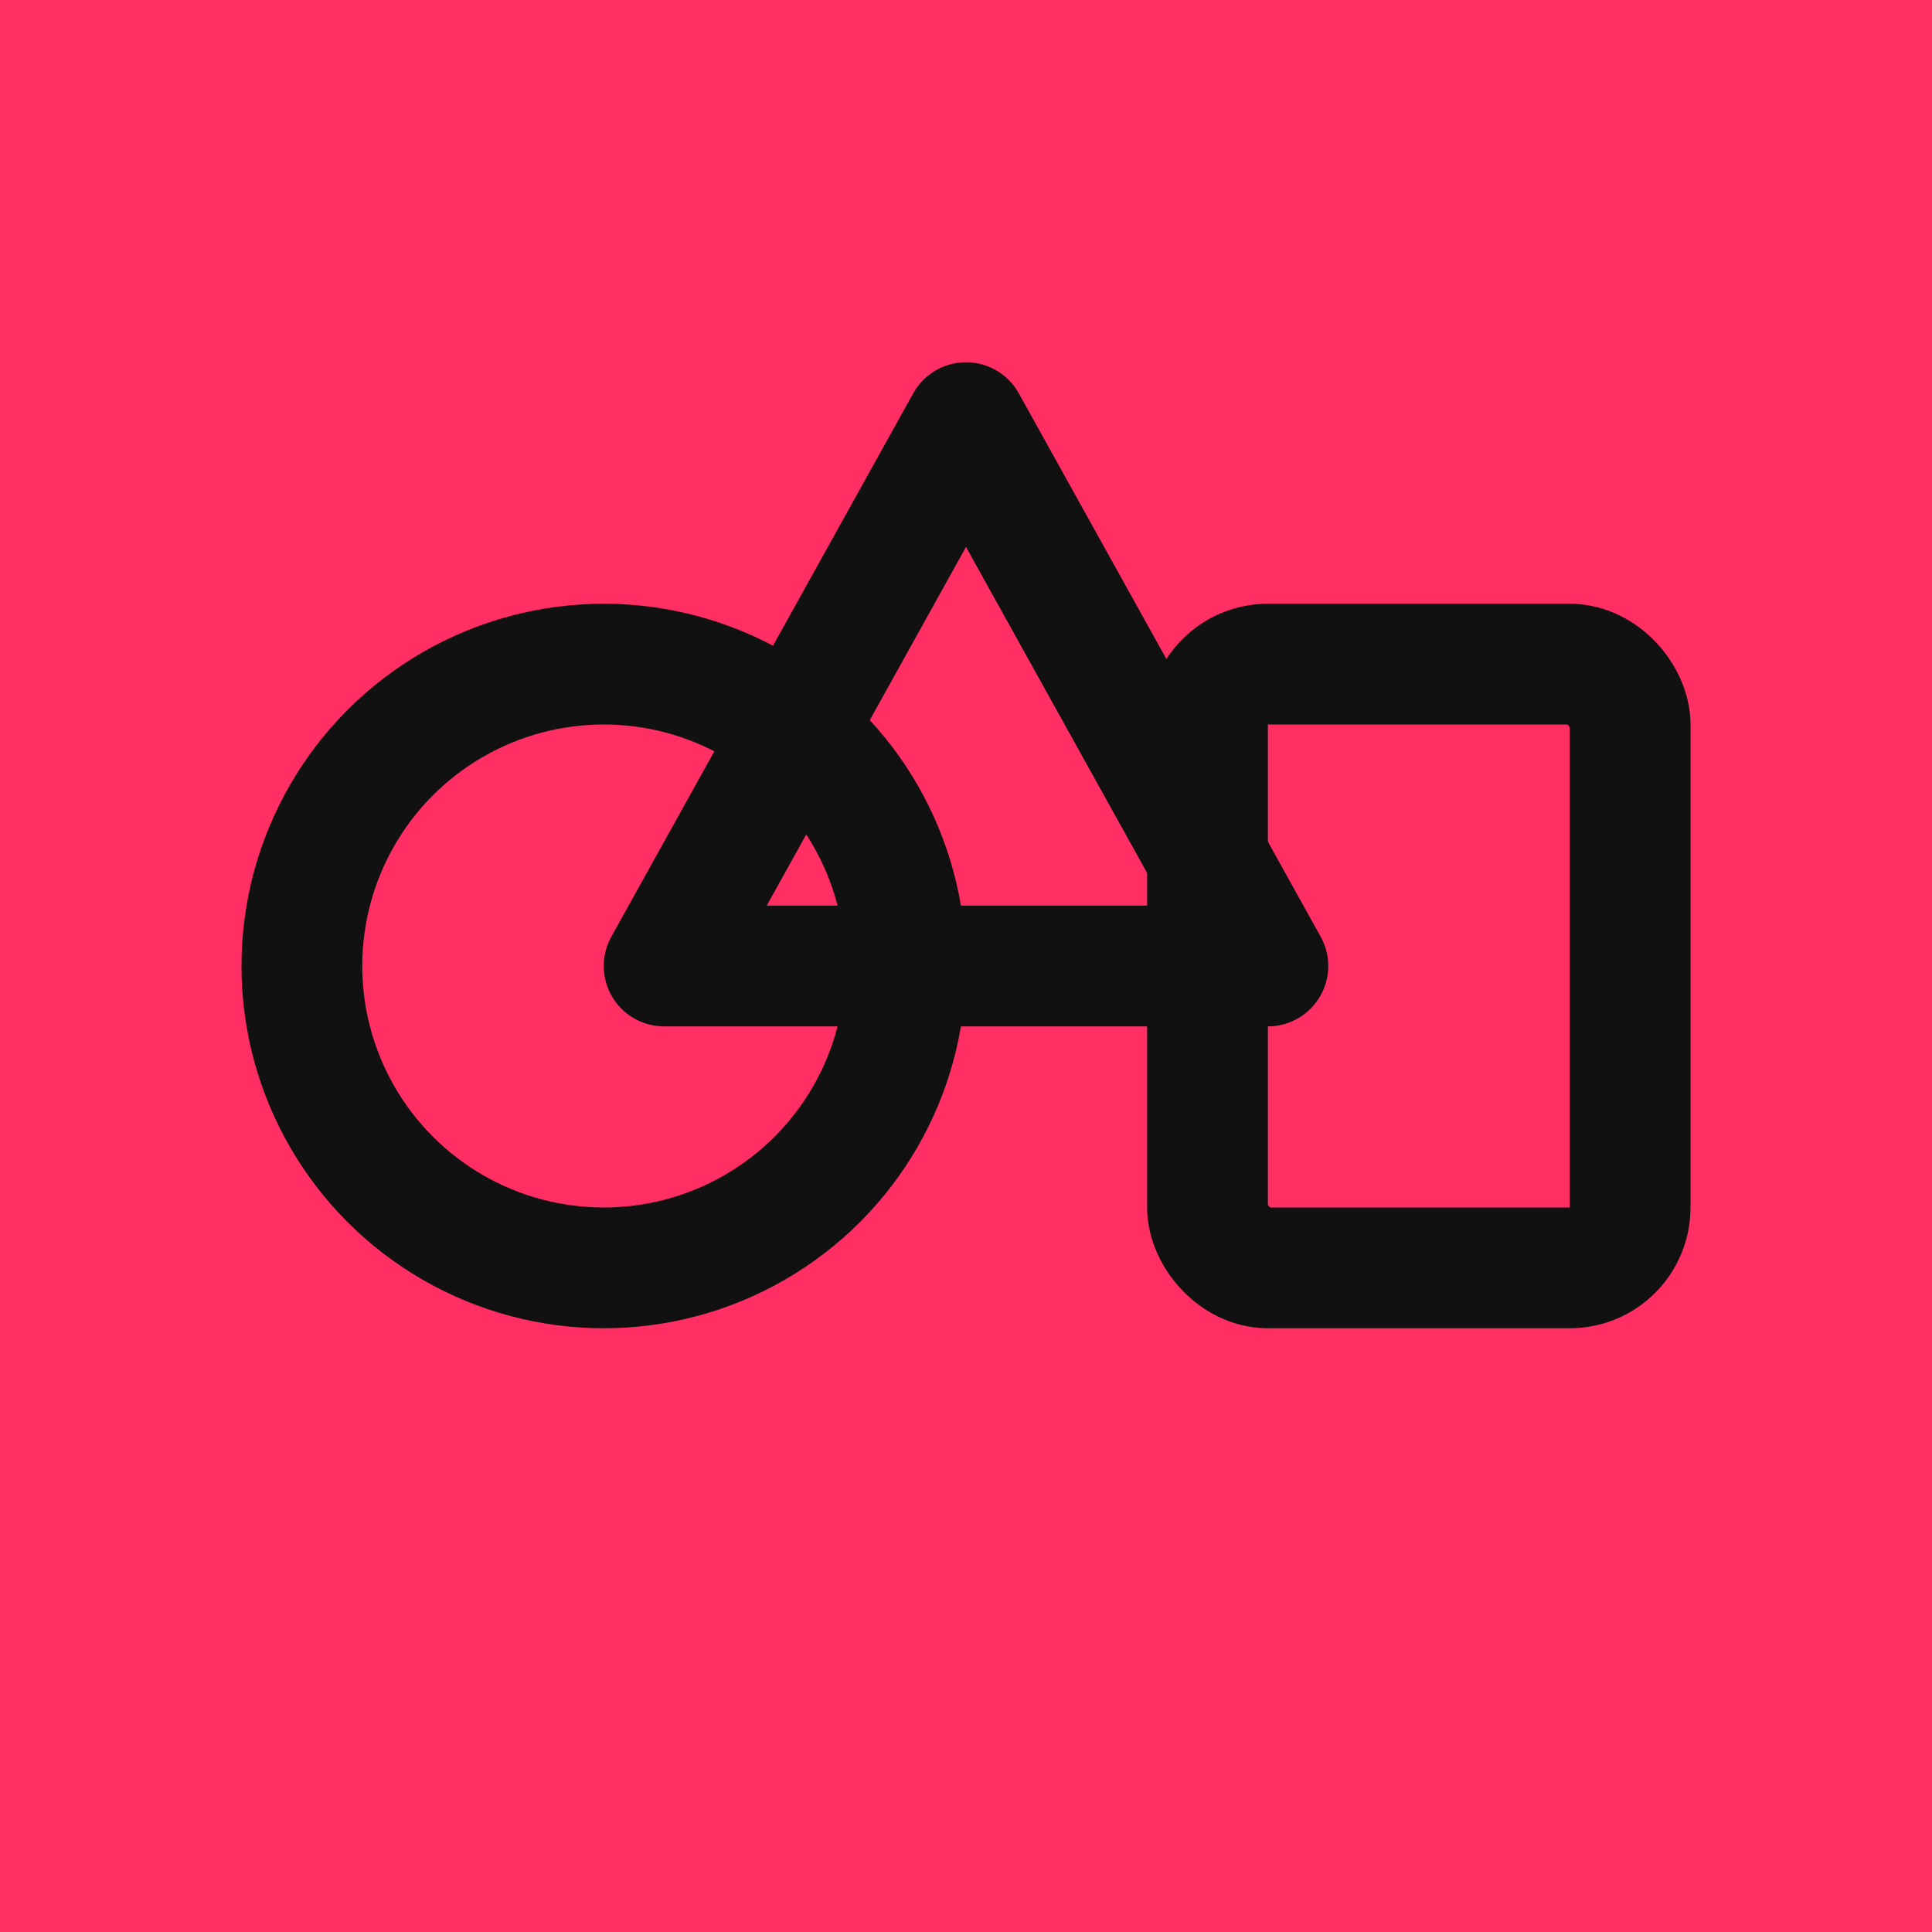
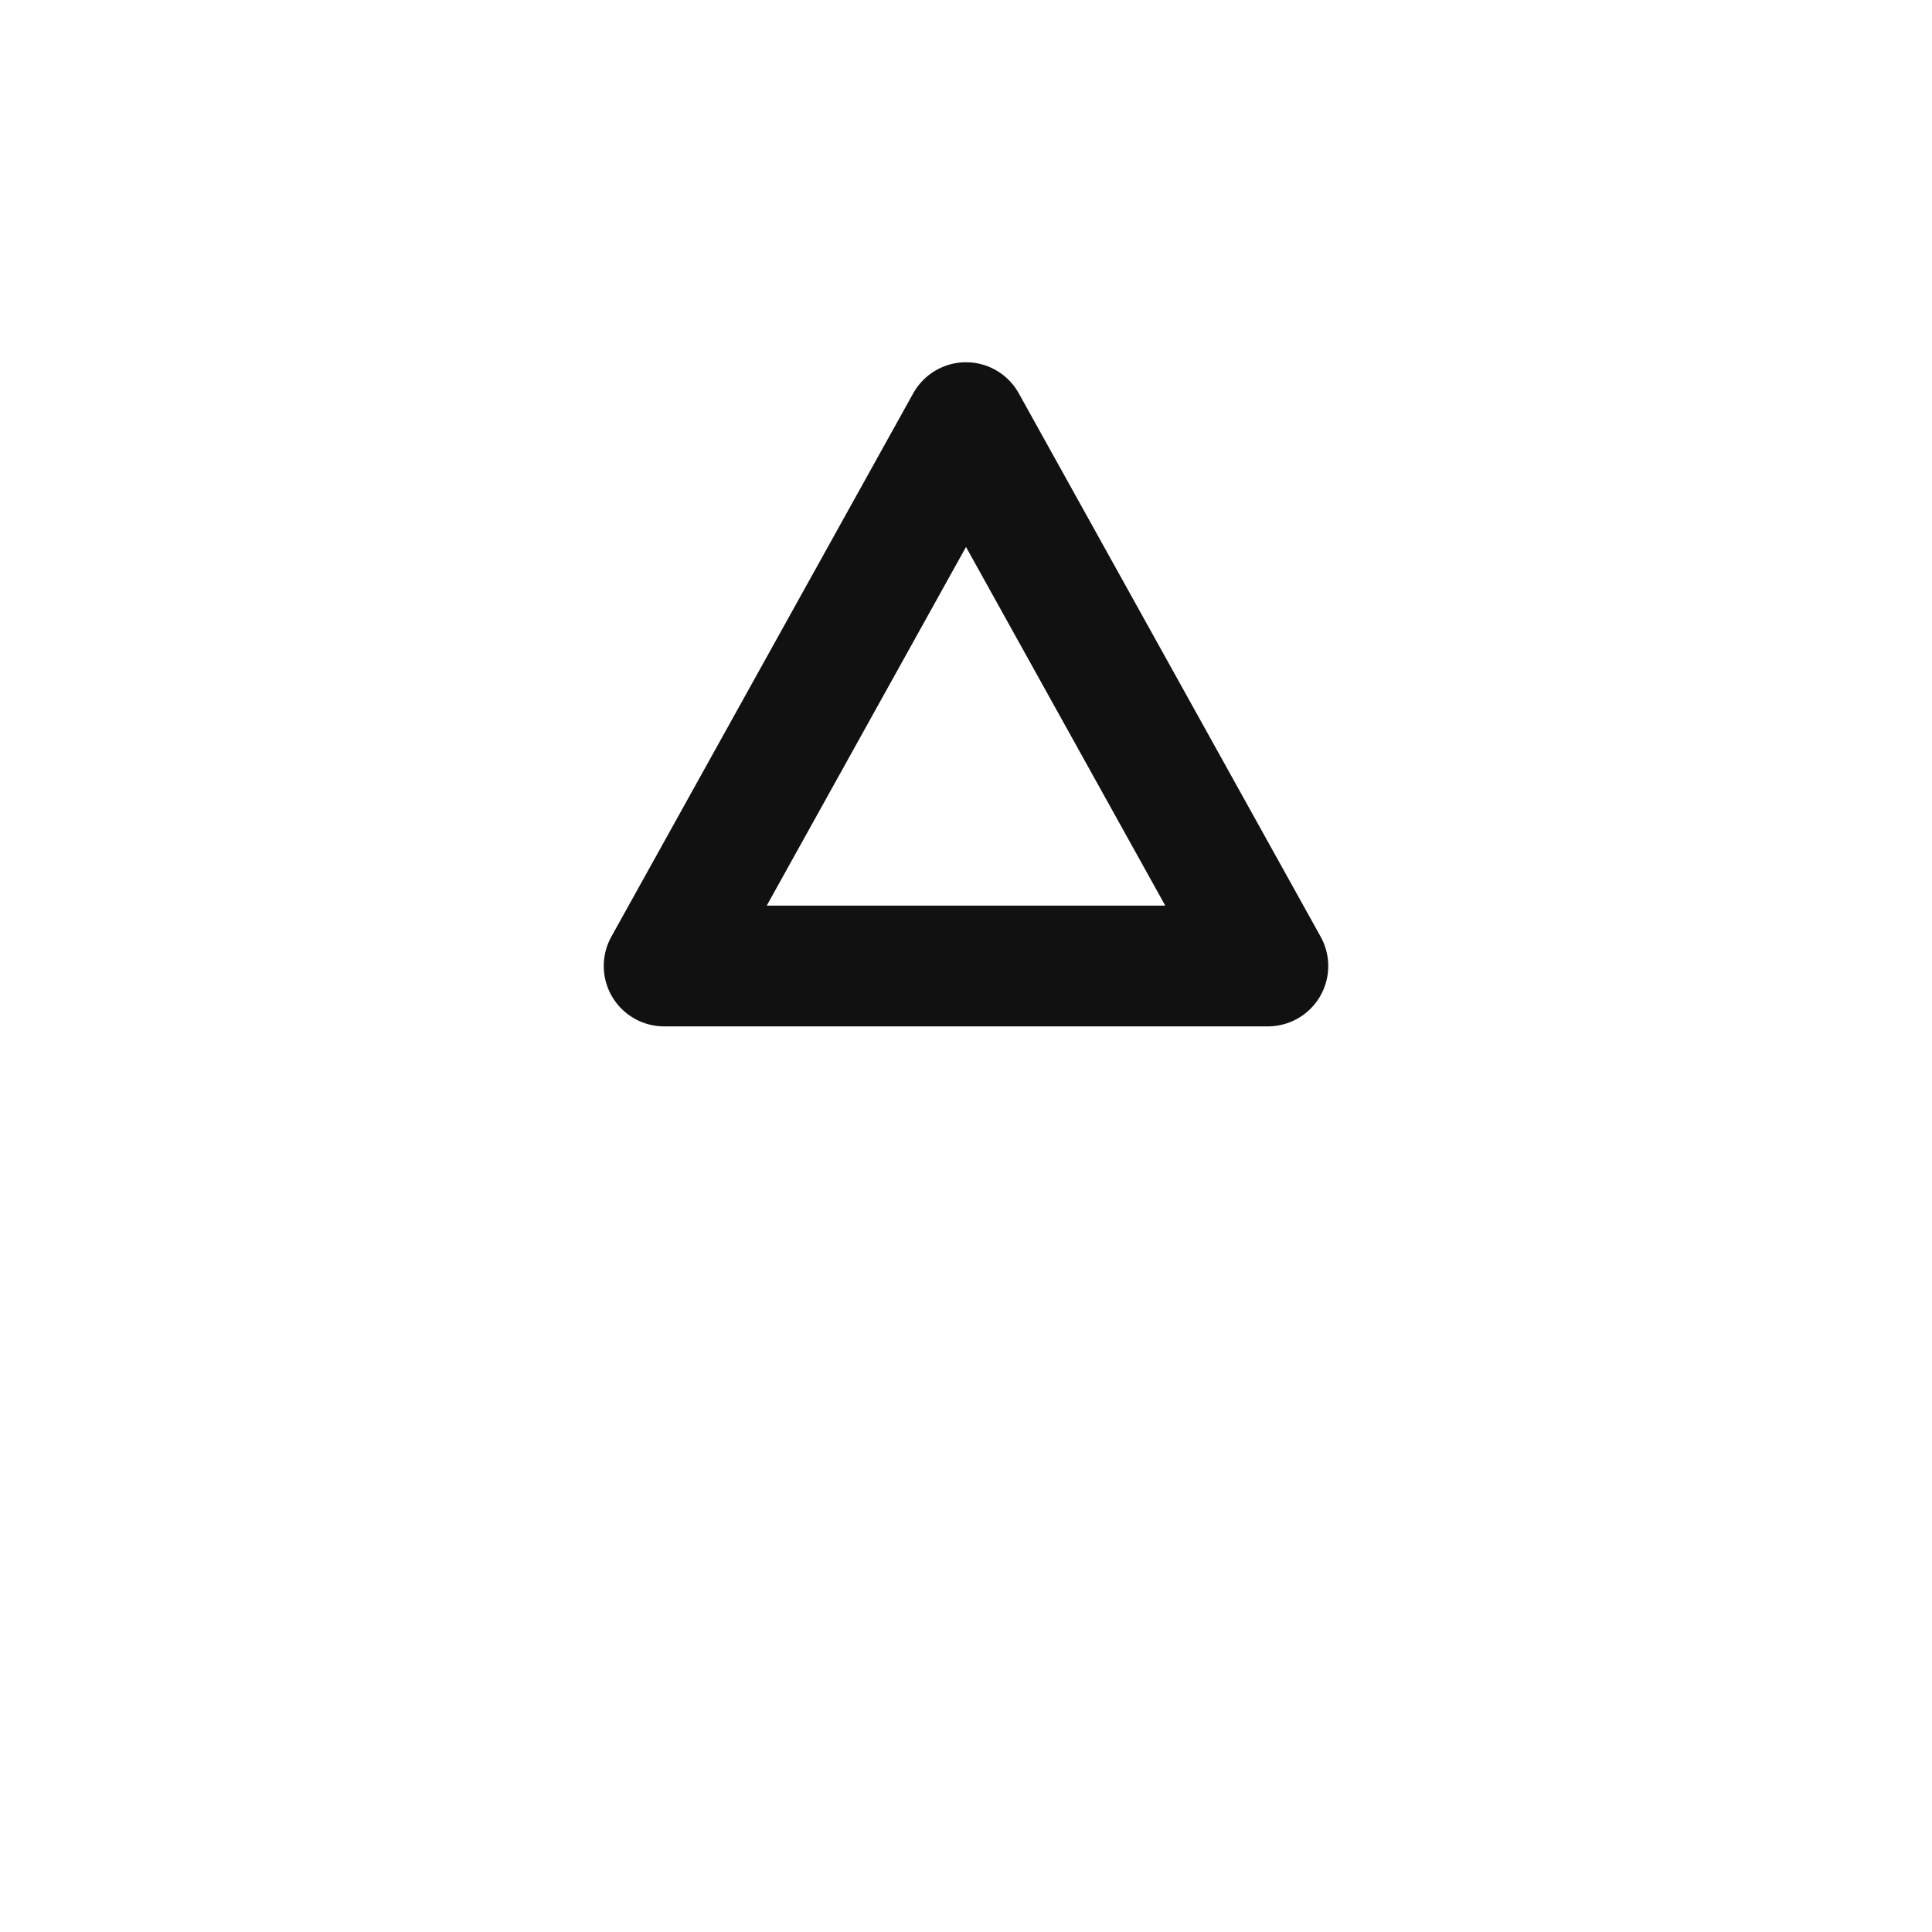
<svg xmlns="http://www.w3.org/2000/svg" viewBox="0 0 64 64">
-   <rect width="64" height="64" fill="#ff2e63" />
  <g fill="none" stroke="#111111" stroke-width="4" stroke-linecap="round" stroke-linejoin="round">
-     <circle cx="20" cy="32" r="10" />
    <polygon points="32,14 42,32 22,32" />
-     <rect x="40" y="22" width="14" height="20" rx="2" />
  </g>
</svg>